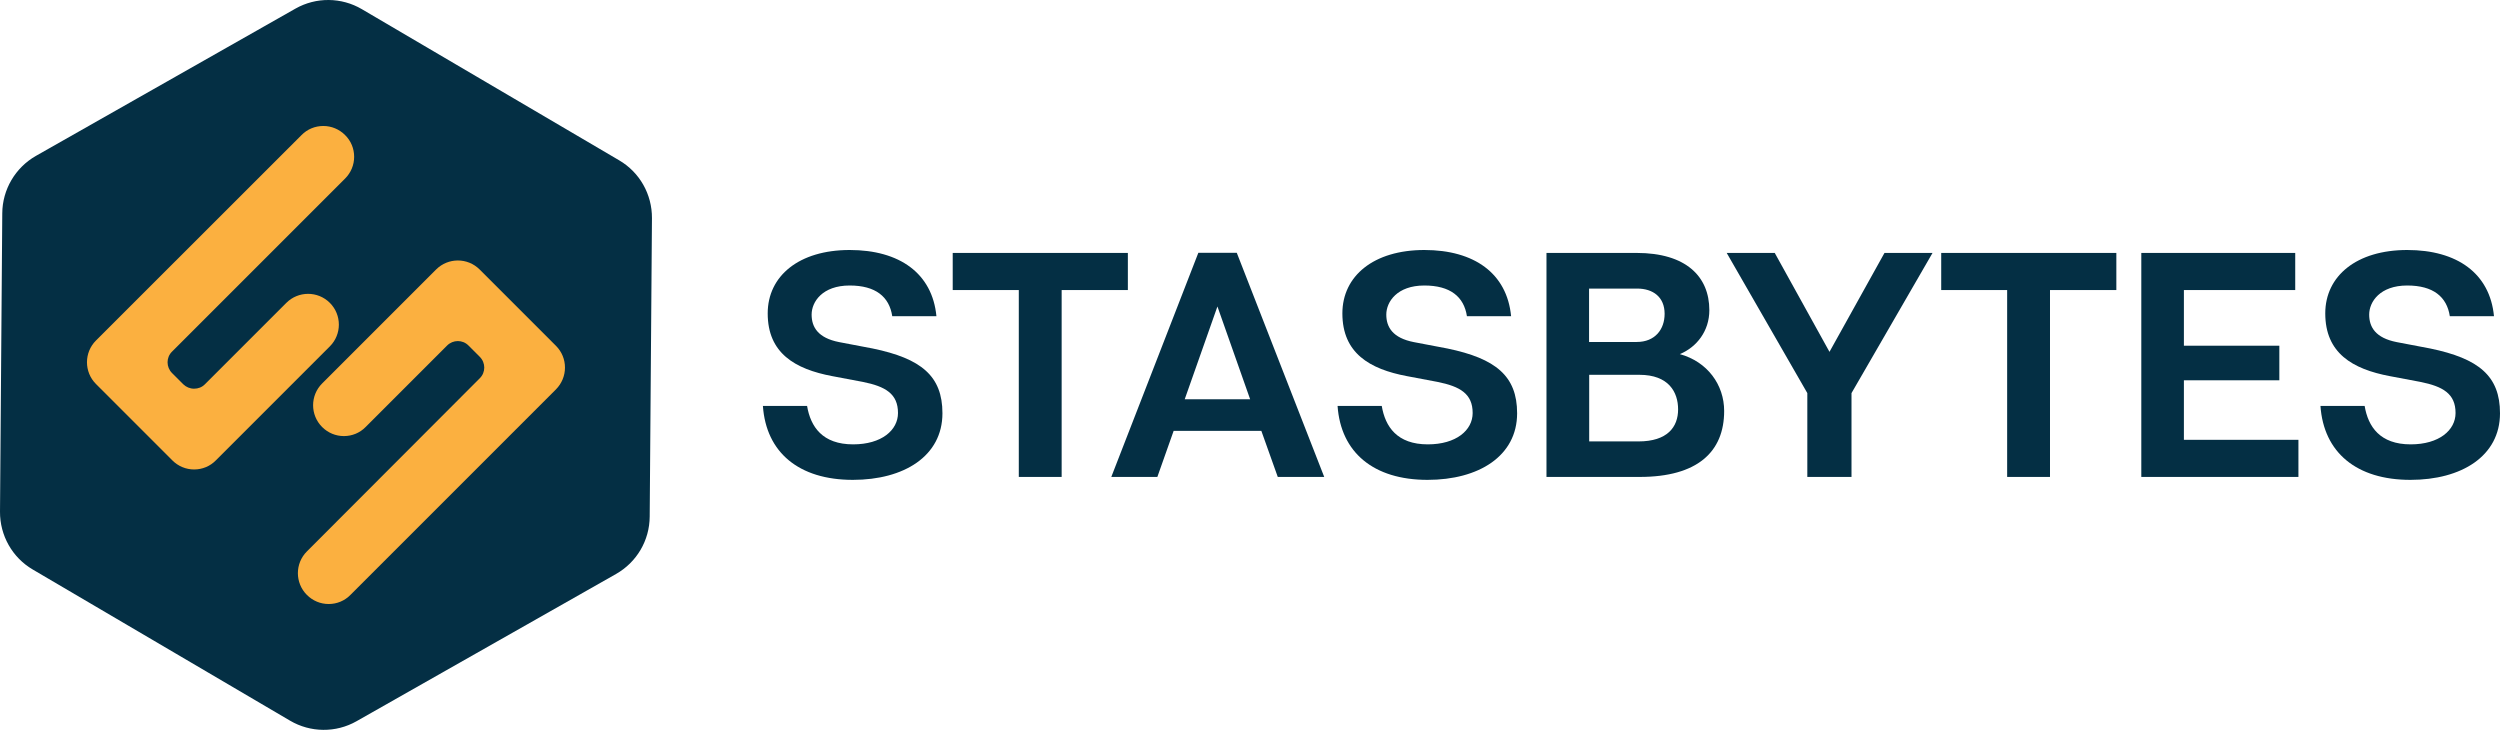
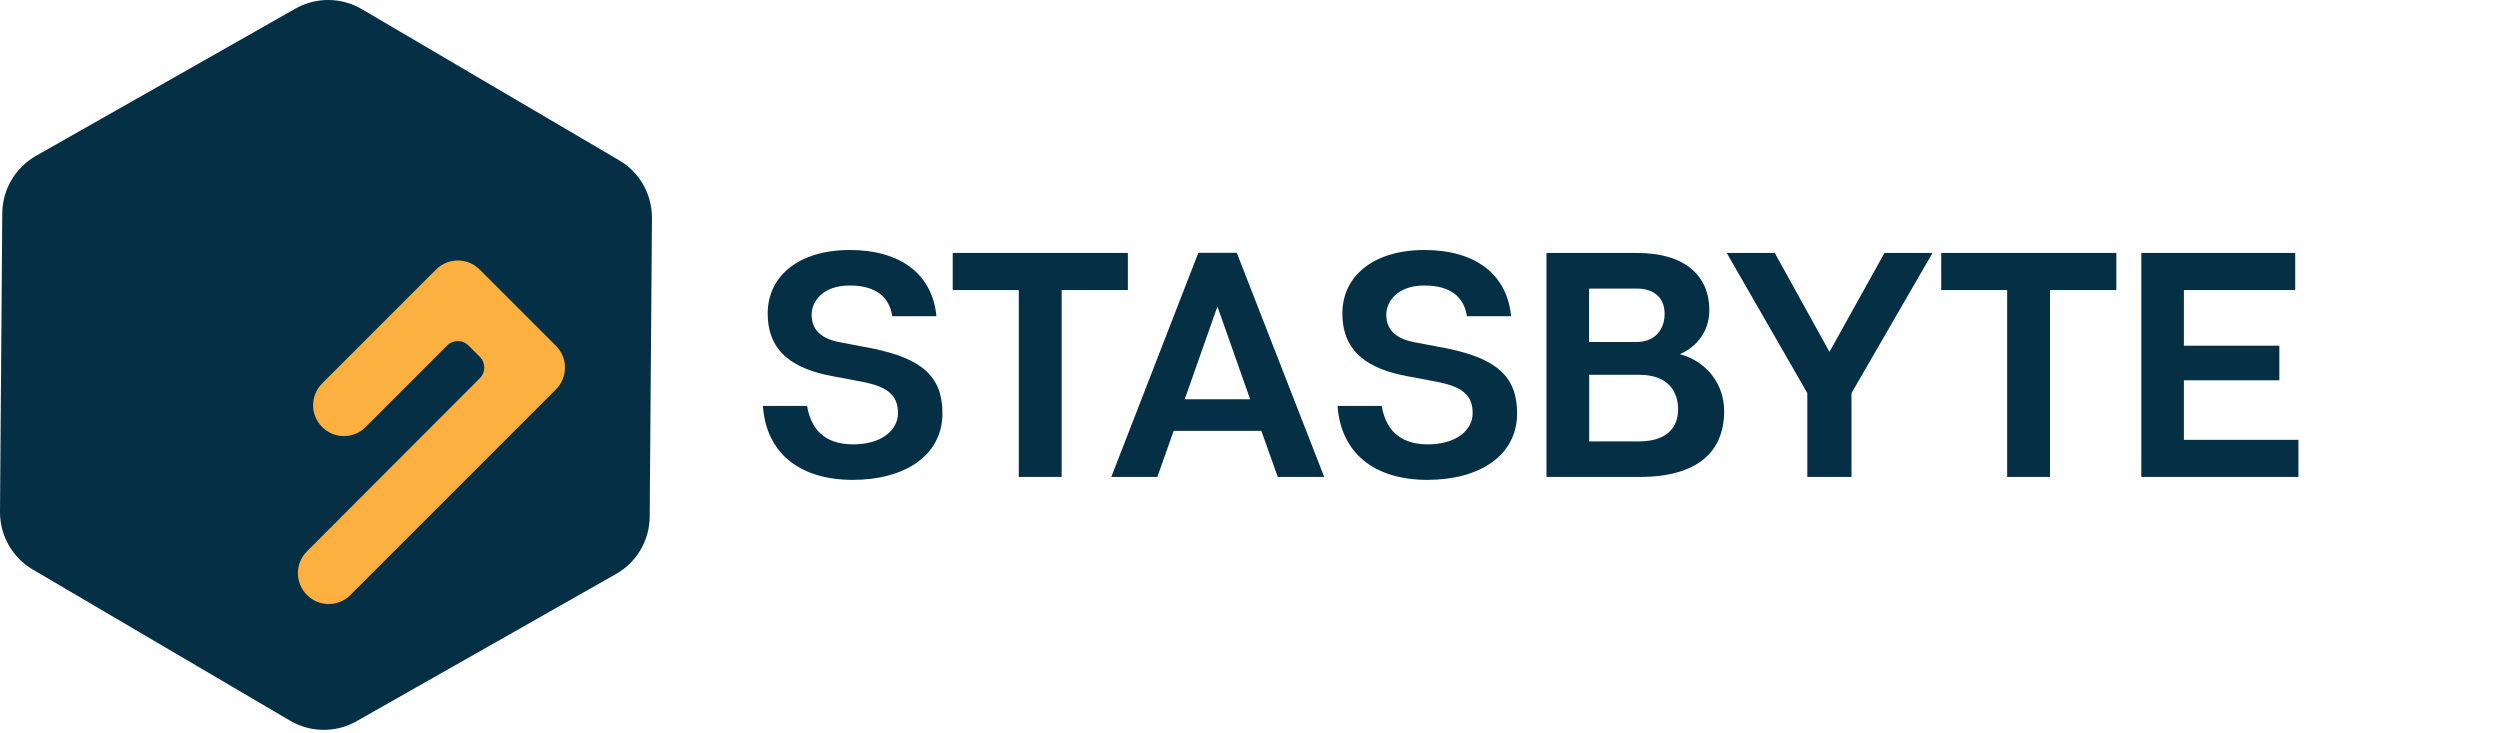
<svg xmlns="http://www.w3.org/2000/svg" width="208" height="61" viewBox="0 0 208 61" fill="none">
  <path d="M51.256 47.755L29.665 60.005C27.944 60.983 25.834 60.96 24.134 59.961L2.732 47.388C1.022 46.389 -0.011 44.556 8.86712e-05 42.568L0.189 17.745C0.2 15.768 1.277 13.947 2.988 12.97L24.578 0.719C26.3 -0.258 28.41 -0.236 30.109 0.764L51.511 13.336C53.222 14.336 54.255 16.168 54.243 18.156L54.055 42.979C54.044 44.967 52.977 46.777 51.256 47.755Z" fill="#042F44" />
  <path d="M78.411 34.383C78.411 37.948 75.212 39.925 70.959 39.925C66.46 39.925 63.739 37.637 63.473 33.772H67.149C67.438 35.505 68.426 36.971 70.981 36.971C73.346 36.971 74.713 35.793 74.713 34.361C74.713 32.761 73.668 32.15 71.781 31.773L69.248 31.295C66.127 30.706 63.873 29.374 63.873 26.075C63.873 22.954 66.483 20.8 70.692 20.8C74.846 20.8 77.567 22.743 77.911 26.308H74.235C73.991 24.687 72.847 23.754 70.692 23.754C68.426 23.754 67.527 25.109 67.527 26.175C67.527 27.219 68.06 28.119 69.815 28.463L72.613 28.996C76.634 29.829 78.411 31.273 78.411 34.383Z" fill="#042F44" />
  <path d="M93.838 24.132H88.329V39.681H84.764V24.132H79.266V21.044H93.838V24.132Z" fill="#042F44" />
  <path d="M104.944 35.849H97.647L96.292 39.68H92.46L99.702 21.033H102.9L110.175 39.68H106.31L104.944 35.849ZM104.011 33.217L101.29 25.498L98.569 33.217H104.011Z" fill="#042F44" />
  <path d="M126.224 34.383C126.224 37.948 123.025 39.925 118.771 39.925C114.273 39.925 111.552 37.637 111.286 33.772H114.962C115.251 35.505 116.239 36.971 118.794 36.971C121.159 36.971 122.525 35.793 122.525 34.361C122.525 32.761 121.481 32.15 119.593 31.773L117.061 31.295C113.94 30.706 111.686 29.374 111.686 26.075C111.686 22.954 114.296 20.8 118.505 20.8C122.659 20.8 125.38 22.743 125.724 26.308H122.048C121.804 24.687 120.66 23.754 118.505 23.754C116.239 23.754 115.34 25.109 115.34 26.175C115.34 27.219 115.873 28.119 117.628 28.463L120.426 28.996C124.436 29.829 126.224 31.273 126.224 34.383Z" fill="#042F44" />
  <path d="M143.45 34.194C143.45 37.604 141.217 39.681 136.42 39.681H128.667V21.044H136.175C140.251 21.044 142.217 22.988 142.217 25.809C142.217 27.541 141.173 28.874 139.763 29.463C142.062 30.096 143.45 32.017 143.45 34.194ZM132.21 28.452H136.175C137.697 28.452 138.496 27.408 138.496 26.108C138.496 24.72 137.541 24.009 136.209 24.009H132.21V28.452ZM139.618 34.061C139.618 32.628 138.841 31.184 136.397 31.184H132.221V36.726H136.32C138.73 36.726 139.618 35.527 139.618 34.061Z" fill="#042F44" />
  <path d="M154.045 39.681H150.369V32.706L143.661 21.044H147.659L152.213 29.274L156.789 21.044H160.787L154.045 32.706V39.681Z" fill="#042F44" />
  <path d="M176.069 24.132H170.56V39.681H166.995V24.132H161.509V21.044H176.08V24.132H176.069Z" fill="#042F44" />
  <path d="M191.229 36.593V39.681H178.157V21.044H190.963V24.132H181.7V28.763H189.641V31.64H181.7V36.593H191.229Z" fill="#042F44" />
-   <path d="M208 34.383C208 37.948 204.801 39.925 200.548 39.925C196.05 39.925 193.329 37.637 193.062 33.772H196.738C197.027 35.505 198.015 36.971 200.57 36.971C202.935 36.971 204.302 35.793 204.302 34.361C204.302 32.761 203.258 32.15 201.369 31.773L198.837 31.295C195.716 30.706 193.462 29.374 193.462 26.075C193.462 22.954 196.072 20.8 200.281 20.8C204.435 20.8 207.156 22.743 207.5 26.308H203.824C203.58 24.687 202.436 23.754 200.281 23.754C198.015 23.754 197.116 25.109 197.116 26.175C197.116 27.219 197.649 28.119 199.404 28.463L202.202 28.996C206.223 29.829 208 31.273 208 34.383Z" fill="#042F44" />
-   <path d="M27.444 25.198C26.444 24.198 24.823 24.198 23.823 25.198L17.048 31.973C16.804 32.217 16.493 32.339 16.149 32.339C15.804 32.339 15.493 32.206 15.249 31.973L14.316 31.04C13.816 30.54 13.816 29.74 14.316 29.252L28.71 14.858C29.199 14.369 29.465 13.725 29.465 13.047C29.465 12.359 29.199 11.715 28.71 11.237C28.221 10.748 27.577 10.482 26.9 10.482C26.211 10.482 25.567 10.748 25.089 11.237L7.986 28.33C6.986 29.329 6.986 30.951 7.986 31.95L14.338 38.303C14.827 38.792 15.471 39.059 16.149 39.059C16.837 39.059 17.482 38.792 17.959 38.303L27.444 28.818C28.443 27.819 28.443 26.197 27.444 25.198Z" fill="#FBB040" />
  <path d="M46.258 28.774L39.905 22.421C38.906 21.422 37.284 21.422 36.285 22.421L26.8 31.906C25.8 32.906 25.8 34.527 26.8 35.527C27.288 36.015 27.933 36.282 28.61 36.282C29.299 36.282 29.943 36.015 30.42 35.527L37.195 28.752C37.695 28.252 38.495 28.252 38.983 28.752L39.916 29.685C40.416 30.184 40.416 30.984 39.916 31.473L25.534 45.878C24.534 46.877 24.534 48.499 25.534 49.498C26.022 49.987 26.666 50.254 27.344 50.254C28.033 50.254 28.677 49.987 29.154 49.498L46.247 32.406C47.258 31.395 47.258 29.774 46.258 28.774Z" fill="#FBB040" />
</svg>